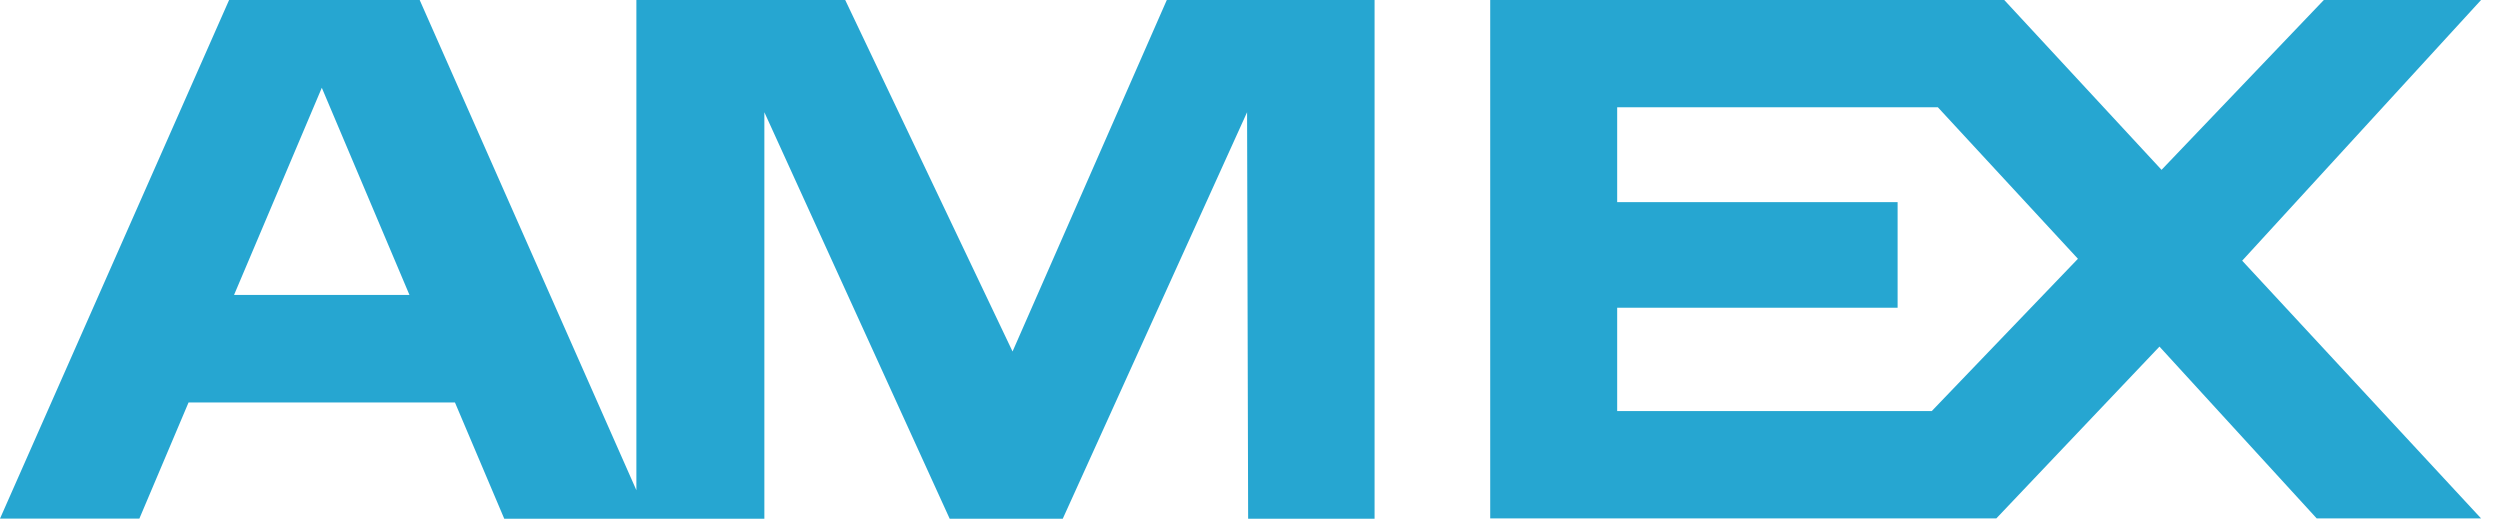
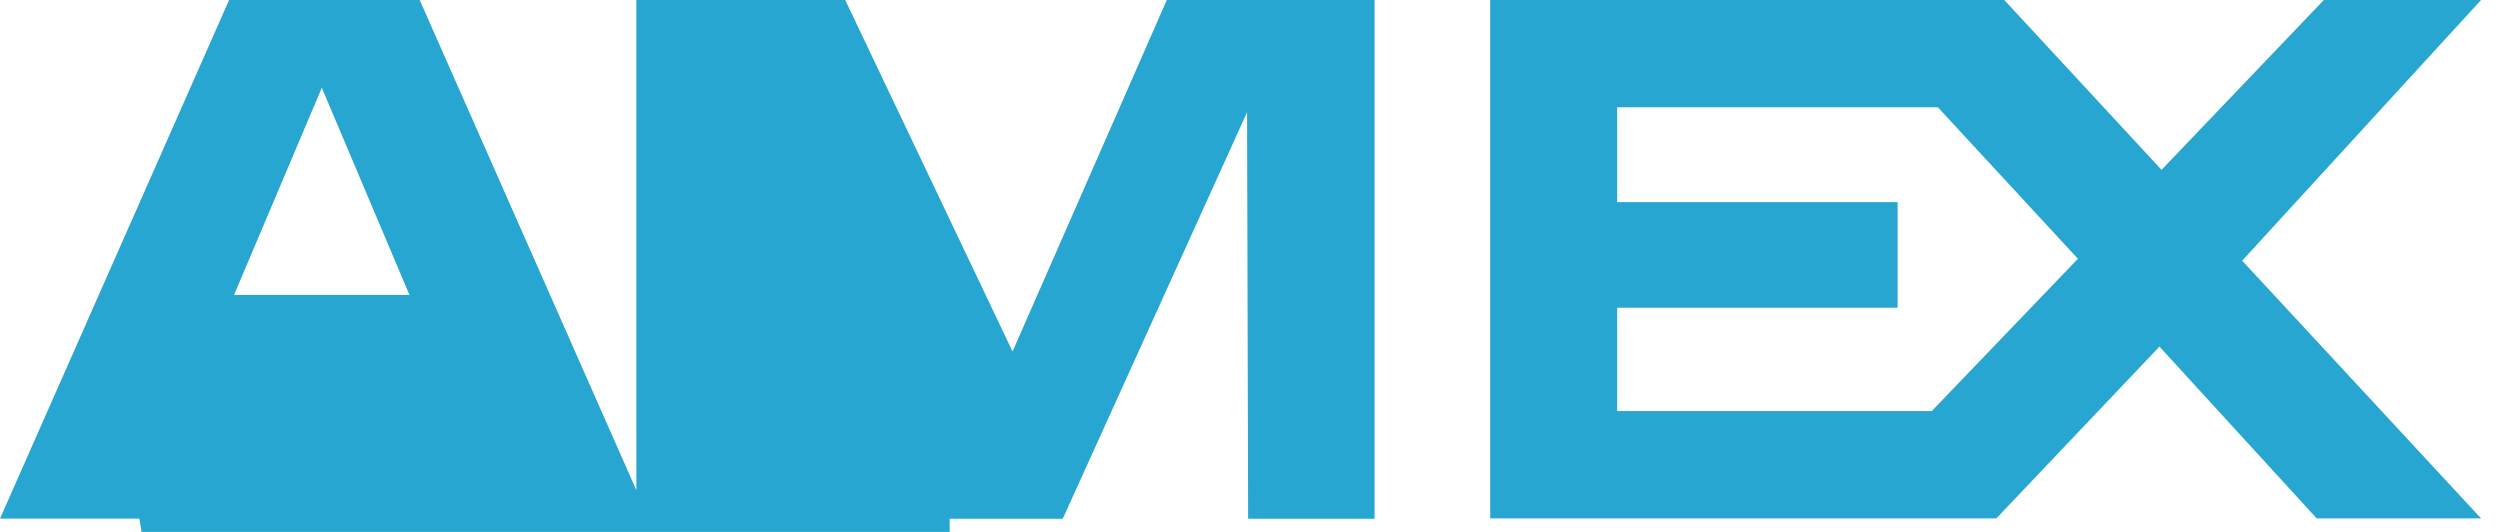
<svg xmlns="http://www.w3.org/2000/svg" width="47" height="10" viewBox="0 0 47 10">
-   <path d="m7.89 0 4.074 9.216V0h3.926l3.146 6.608L21.936 0h3.906v9.752h-2.377l-.02-7.642-3.465 7.642h-2.126L14.37 2.11v7.642H9.48l-.927-2.186H3.545L2.62 9.75H0L4.307 0H7.89zm29.79 0 2.957 3.193L43.688 0h2.956l-4.491 4.901 4.491 4.845h-3.09l-2.956-3.23-3.067 3.23h-9.515V0h9.665zm-1.247 2.017h-6.03V3.8h5.272v1.985h-5.272v1.943h5.914l2.748-2.863-2.632-2.847zM6.05 1.65 4.4 5.545h3.298L6.05 1.65z" fill="#26A6D1" fill-rule="evenodd" />
+   <path d="m7.89 0 4.074 9.216V0h3.926l3.146 6.608L21.936 0h3.906v9.752h-2.377l-.02-7.642-3.465 7.642h-2.126v7.642H9.48l-.927-2.186H3.545L2.62 9.75H0L4.307 0H7.89zm29.79 0 2.957 3.193L43.688 0h2.956l-4.491 4.901 4.491 4.845h-3.09l-2.956-3.23-3.067 3.23h-9.515V0h9.665zm-1.247 2.017h-6.03V3.8h5.272v1.985h-5.272v1.943h5.914l2.748-2.863-2.632-2.847zM6.05 1.65 4.4 5.545h3.298L6.05 1.65z" fill="#26A6D1" fill-rule="evenodd" />
</svg>